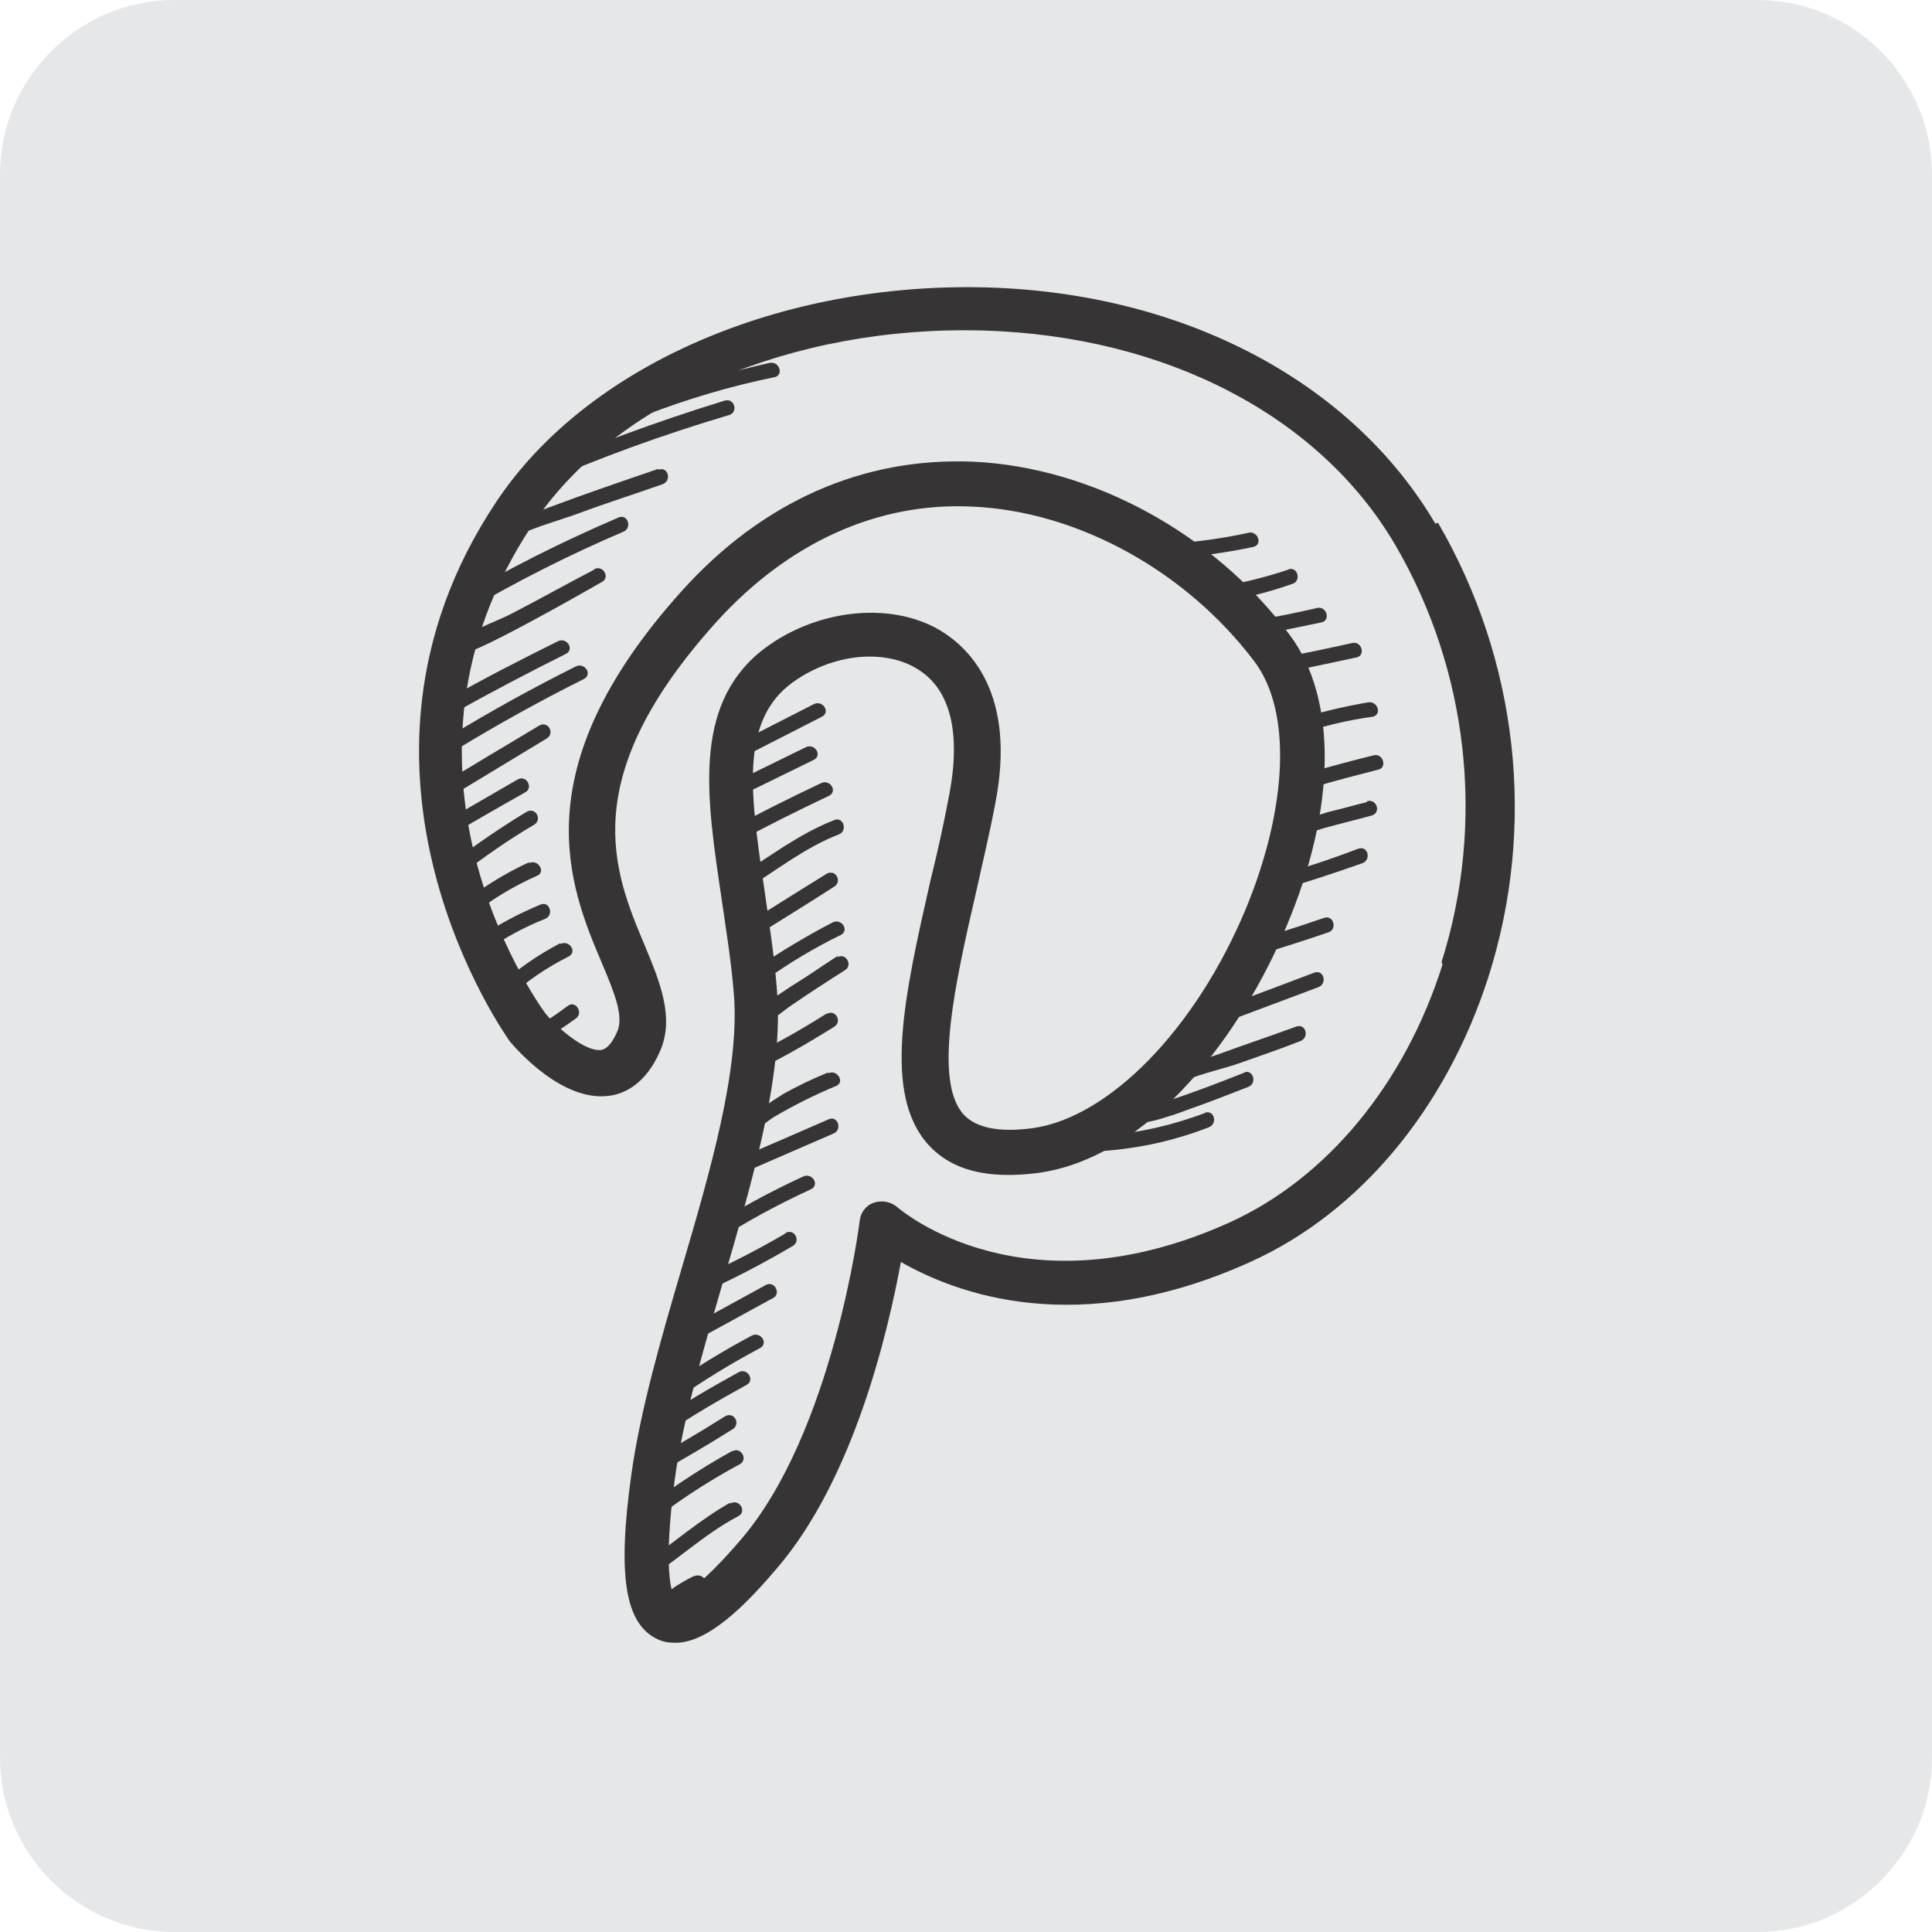
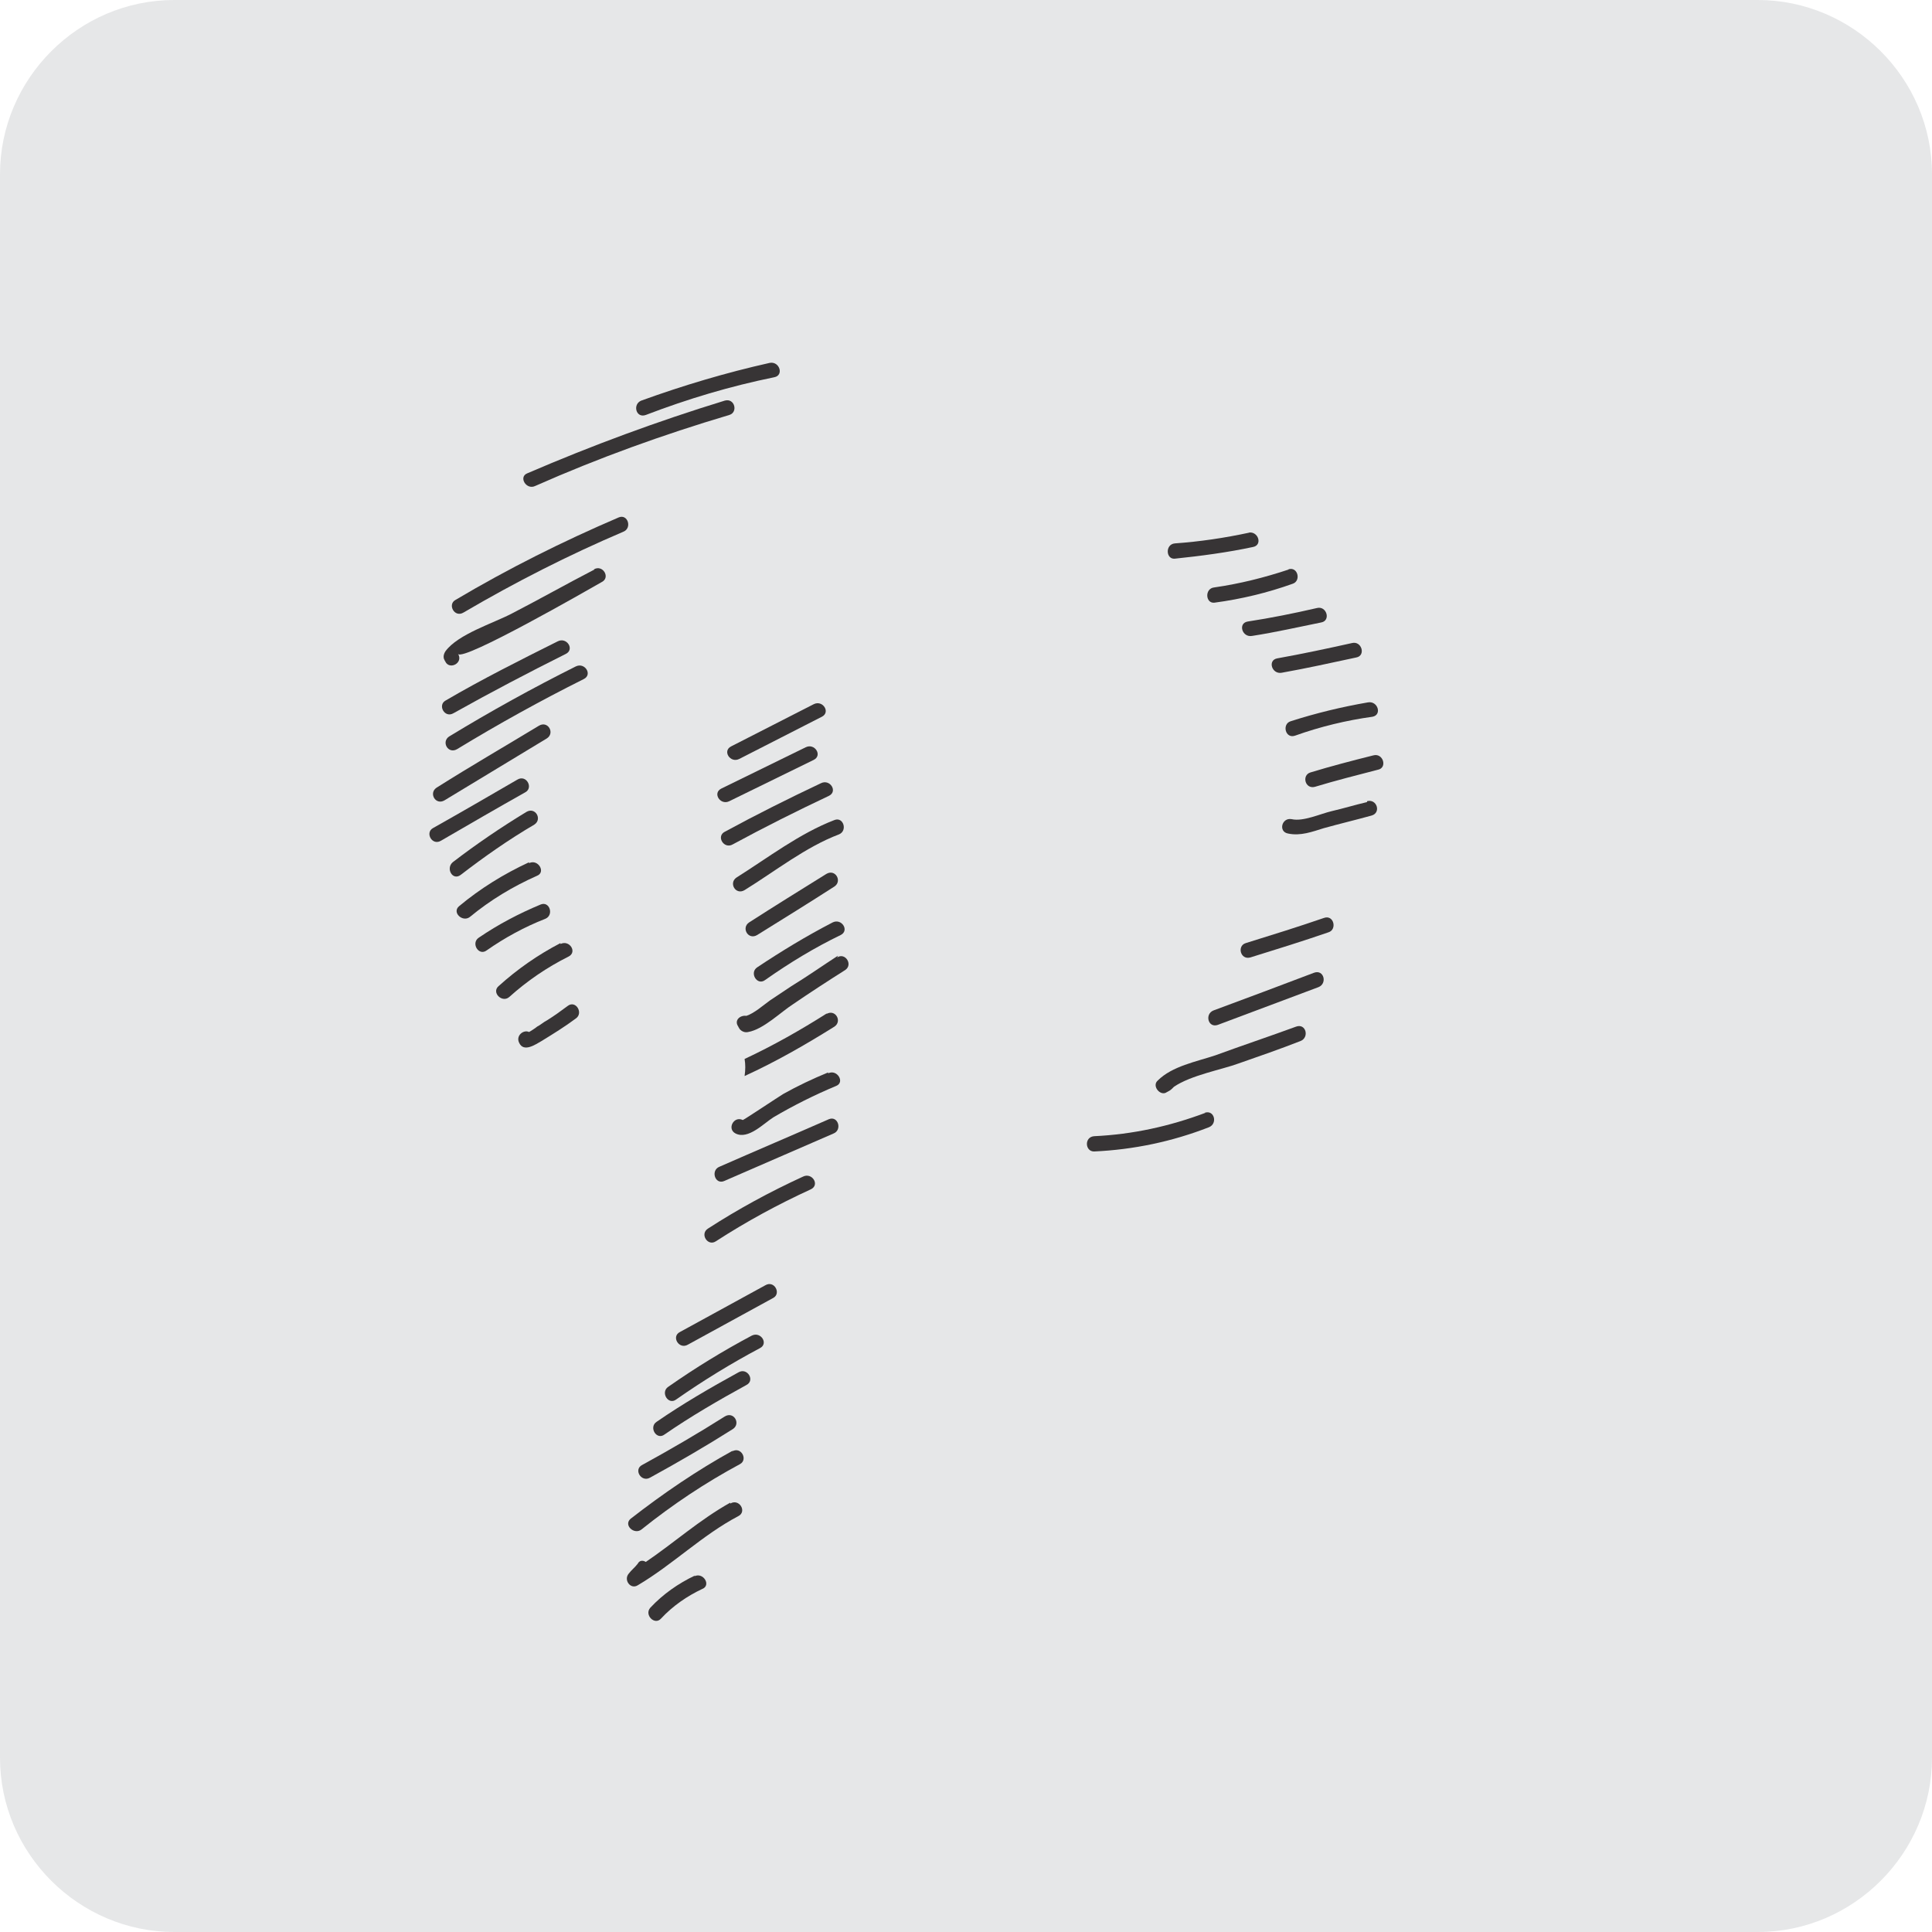
<svg xmlns="http://www.w3.org/2000/svg" xml:space="preserve" width="0.333in" height="0.333in" version="1.1" style="shape-rendering:geometricPrecision; text-rendering:geometricPrecision; image-rendering:optimizeQuality; fill-rule:evenodd; clip-rule:evenodd" viewBox="0 0 21.51 21.51">
  <defs>
    <style type="text/css">
   
    .fil2 {fill:none}
    .fil0 {fill:#E6E7E8}
    .fil1 {fill:#373435;fill-rule:nonzero}
   
  </style>
    <clipPath id="id0">
      <path d="M1.94 0l17.63 0c1.06,0 1.94,0.87 1.94,1.94l0 17.63c0,1.06 -0.87,1.94 -1.94,1.94l-17.63 0c-1.06,0 -1.94,-0.87 -1.94,-1.94l0 -17.63c0,-1.06 0.87,-1.94 1.94,-1.94z" />
    </clipPath>
  </defs>
  <g id="Layer_x0020_1">
    <path class="fil0" d="M1.94 0l17.63 0c1.06,0 1.94,0.87 1.94,1.94l0 17.63c0,1.06 -0.87,1.94 -1.94,1.94l-17.63 0c-1.06,0 -1.94,-0.87 -1.94,-1.94l0 -17.63c0,-1.06 0.87,-1.94 1.94,-1.94z" />
    <g style="clip-path:url(#id0)">
      <g id="_1271024644704">
        <g>
          <g>
            <path id="1" class="fil1" d="M6.41 7.42c-0.48,0.24 -0.95,0.5 -1.41,0.78 -0.09,0.06 -0.01,0.2 0.09,0.14 0.46,-0.28 0.93,-0.54 1.41,-0.78 0.1,-0.05 0.01,-0.19 -0.09,-0.14z" />
            <path class="fil1" d="M6.21 7.14c-0.42,0.21 -0.84,0.42 -1.25,0.66 -0.09,0.05 -0.01,0.2 0.09,0.14 0.41,-0.23 0.83,-0.45 1.25,-0.66 0.1,-0.05 0.01,-0.19 -0.09,-0.14z" />
            <path class="fil1" d="M6.62 6.34c-0.31,0.16 -0.61,0.33 -0.92,0.49 -0.21,0.11 -0.6,0.23 -0.74,0.42 -0.02,0.03 -0.03,0.07 -0.01,0.1 0,0.01 0.01,0.01 0.01,0.02 0.05,0.09 0.2,0.01 0.14,-0.09 0.05,0.09 1.46,-0.72 1.6,-0.8 0.1,-0.05 0.01,-0.2 -0.09,-0.14z" />
            <path class="fil1" d="M6.89 5.76c-0.63,0.27 -1.23,0.57 -1.82,0.92 -0.09,0.05 -0.01,0.2 0.09,0.14 0.58,-0.34 1.17,-0.64 1.78,-0.9 0.1,-0.04 0.05,-0.2 -0.05,-0.16z" />
-             <path class="fil1" d="M7.33 5.22c-0.41,0.14 -0.82,0.28 -1.22,0.43 -0.28,0.11 -0.59,0.19 -0.79,0.42 -0.07,0.08 0.05,0.2 0.12,0.12 0.24,-0.26 0.66,-0.35 0.99,-0.47 0.32,-0.12 0.64,-0.22 0.95,-0.33 0.1,-0.04 0.06,-0.2 -0.05,-0.16z" />
            <path class="fil1" d="M8.07 4.46c-0.75,0.23 -1.48,0.5 -2.2,0.81 -0.1,0.04 -0.01,0.19 0.09,0.14 0.7,-0.31 1.42,-0.57 2.16,-0.79 0.1,-0.03 0.06,-0.19 -0.05,-0.16z" />
            <path class="fil1" d="M8.57 4.04c-0.49,0.11 -0.96,0.25 -1.43,0.42 -0.1,0.04 -0.06,0.2 0.05,0.16 0.47,-0.18 0.94,-0.32 1.43,-0.42 0.11,-0.02 0.06,-0.18 -0.05,-0.16z" />
            <path class="fil1" d="M6 8.08c-0.38,0.23 -0.76,0.45 -1.14,0.69 -0.09,0.06 -0.01,0.2 0.09,0.14 0.38,-0.23 0.76,-0.46 1.14,-0.69 0.09,-0.06 0.01,-0.2 -0.09,-0.14z" />
            <path class="fil1" d="M5.76 8.68c-0.31,0.18 -0.62,0.36 -0.94,0.54 -0.09,0.05 -0.01,0.2 0.09,0.14 0.31,-0.18 0.62,-0.36 0.94,-0.54 0.09,-0.05 0.01,-0.2 -0.09,-0.14z" />
            <path class="fil1" d="M5.86 9.04c-0.28,0.17 -0.56,0.36 -0.82,0.56 -0.08,0.07 0,0.21 0.09,0.14 0.26,-0.2 0.53,-0.39 0.82,-0.56 0.09,-0.06 0.01,-0.2 -0.09,-0.14z" />
            <path class="fil1" d="M5.89 9.6c-0.28,0.13 -0.54,0.29 -0.78,0.49 -0.08,0.07 0.04,0.18 0.12,0.12 0.23,-0.19 0.48,-0.34 0.75,-0.46 0.1,-0.04 0.01,-0.19 -0.09,-0.14z" />
            <path class="fil1" d="M6.02 10.07c-0.24,0.1 -0.47,0.22 -0.69,0.37 -0.09,0.06 -0,0.21 0.09,0.14 0.2,-0.14 0.42,-0.26 0.65,-0.35 0.1,-0.04 0.05,-0.2 -0.05,-0.16z" />
            <path class="fil1" d="M6.24 10.5c-0.25,0.13 -0.48,0.29 -0.69,0.48 -0.08,0.07 0.04,0.19 0.12,0.12 0.2,-0.18 0.42,-0.33 0.66,-0.45 0.1,-0.05 0.01,-0.19 -0.09,-0.14z" />
            <path class="fil1" d="M6.32 11.2c-0.08,0.06 -0.15,0.11 -0.23,0.16 -0.04,0.02 -0.07,0.05 -0.11,0.07 -0.01,0.01 -0.07,0.05 -0.09,0.06 -0.06,-0.03 -0.15,0.04 -0.11,0.12 0.05,0.11 0.18,0.02 0.25,-0.02 0.13,-0.08 0.26,-0.16 0.38,-0.25 0.09,-0.06 0,-0.21 -0.09,-0.14z" />
            <path class="fil1" d="M9.06 7.84c-0.31,0.16 -0.61,0.31 -0.92,0.47 -0.1,0.05 -0.01,0.19 0.09,0.14 0.31,-0.16 0.61,-0.31 0.92,-0.47 0.1,-0.05 0.01,-0.19 -0.09,-0.14z" />
            <path class="fil1" d="M8.97 8.32l-0.94 0.46c-0.1,0.05 -0.01,0.19 0.09,0.14 0.31,-0.15 0.63,-0.31 0.94,-0.46 0.1,-0.05 0.01,-0.19 -0.09,-0.14z" />
            <path class="fil1" d="M9.14 8.72c-0.36,0.17 -0.72,0.35 -1.07,0.54 -0.1,0.05 -0.01,0.2 0.09,0.14 0.35,-0.19 0.71,-0.37 1.07,-0.54 0.1,-0.05 0.01,-0.19 -0.09,-0.14z" />
            <path class="fil1" d="M9.29 9.13c-0.39,0.15 -0.74,0.42 -1.09,0.64 -0.09,0.06 -0.01,0.2 0.09,0.14 0.34,-0.21 0.68,-0.48 1.05,-0.62 0.1,-0.04 0.05,-0.2 -0.05,-0.16z" />
            <path class="fil1" d="M9.2 9.73c-0.29,0.18 -0.58,0.36 -0.86,0.54 -0.09,0.06 -0.01,0.2 0.09,0.14 0.29,-0.18 0.58,-0.36 0.86,-0.54 0.09,-0.06 0.01,-0.2 -0.09,-0.14z" />
            <path class="fil1" d="M9.27 10.27c-0.29,0.15 -0.57,0.32 -0.84,0.5 -0.09,0.06 -0,0.21 0.09,0.14 0.27,-0.19 0.55,-0.36 0.84,-0.5 0.1,-0.05 0.01,-0.19 -0.09,-0.14z" />
            <path class="fil1" d="M9.33 10.64c-0.17,0.11 -0.34,0.23 -0.52,0.34l-0.24 0.16c-0.07,0.05 -0.17,0.14 -0.26,0.17 -0.07,-0.01 -0.14,0.05 -0.09,0.12 0,0.01 0.01,0.01 0.01,0.02 0.02,0.03 0.06,0.05 0.1,0.04 0.17,-0.03 0.36,-0.22 0.5,-0.31 0.19,-0.13 0.39,-0.26 0.58,-0.38 0.09,-0.06 0,-0.2 -0.09,-0.14z" />
            <path class="fil1" d="M9.21 11.28c-0.3,0.19 -0.6,0.36 -0.92,0.51 0.01,0.06 0.01,0.12 -0,0.19 0.35,-0.16 0.68,-0.35 1,-0.55 0.09,-0.06 0.01,-0.2 -0.09,-0.14z" />
            <path class="fil1" d="M13.91 5.93c-0.28,0.06 -0.55,0.1 -0.83,0.12 -0.11,0.01 -0.1,0.18 0,0.17 0.29,-0.03 0.59,-0.07 0.87,-0.13 0.11,-0.02 0.06,-0.18 -0.05,-0.16z" />
            <path class="fil1" d="M14.35 6.34c-0.27,0.09 -0.55,0.16 -0.83,0.2 -0.11,0.01 -0.1,0.18 0,0.17 0.3,-0.04 0.59,-0.11 0.87,-0.21 0.1,-0.03 0.06,-0.2 -0.05,-0.16z" />
            <path class="fil1" d="M14.66 6.77c-0.26,0.06 -0.51,0.11 -0.77,0.15 -0.11,0.02 -0.06,0.18 0.05,0.16 0.26,-0.04 0.52,-0.1 0.77,-0.15 0.11,-0.02 0.06,-0.19 -0.05,-0.16z" />
            <path class="fil1" d="M15.05 7.16c-0.27,0.06 -0.55,0.12 -0.83,0.17 -0.11,0.02 -0.06,0.18 0.05,0.16 0.28,-0.05 0.55,-0.11 0.83,-0.17 0.11,-0.02 0.06,-0.19 -0.05,-0.16z" />
            <path class="fil1" d="M15.23 7.82c-0.29,0.05 -0.58,0.12 -0.86,0.21 -0.1,0.03 -0.06,0.2 0.05,0.16 0.28,-0.1 0.57,-0.17 0.86,-0.21 0.11,-0.02 0.06,-0.18 -0.05,-0.16z" />
            <path class="fil1" d="M15.29 8.41c-0.24,0.06 -0.47,0.12 -0.7,0.19 -0.1,0.03 -0.06,0.19 0.05,0.16 0.23,-0.07 0.47,-0.13 0.7,-0.19 0.11,-0.02 0.06,-0.19 -0.05,-0.16z" />
            <path class="fil1" d="M15.22 8.93c-0.13,0.03 -0.26,0.07 -0.39,0.1 -0.13,0.03 -0.32,0.12 -0.45,0.09 -0.11,-0.02 -0.15,0.14 -0.04,0.16 0.14,0.03 0.27,-0.02 0.4,-0.06 0.18,-0.05 0.35,-0.09 0.53,-0.14 0.11,-0.03 0.06,-0.19 -0.05,-0.16z" />
-             <path class="fil1" d="M15.12 9.45c-0.34,0.13 -0.68,0.24 -1.02,0.33 -0.1,0.03 -0.06,0.19 0.05,0.16 0.34,-0.1 0.68,-0.21 1.02,-0.33 0.1,-0.04 0.06,-0.2 -0.05,-0.16z" />
            <path class="fil1" d="M14.74 10.22c-0.29,0.1 -0.58,0.19 -0.87,0.28 -0.1,0.03 -0.06,0.19 0.05,0.16 0.29,-0.09 0.58,-0.18 0.87,-0.28 0.1,-0.03 0.06,-0.2 -0.05,-0.16z" />
            <path class="fil1" d="M14.63 10.83c-0.37,0.14 -0.74,0.28 -1.12,0.42 -0.1,0.04 -0.06,0.2 0.05,0.16l1.12 -0.42c0.1,-0.04 0.06,-0.2 -0.05,-0.16z" />
            <path class="fil1" d="M14.43 11.43c-0.3,0.11 -0.6,0.21 -0.9,0.32 -0.21,0.07 -0.48,0.12 -0.64,0.28 -0.07,0.06 0.03,0.18 0.1,0.13 0.02,-0.01 0.04,-0.02 0.06,-0.04 0.01,-0.01 0.01,-0.01 0.02,-0.02 0.19,-0.13 0.53,-0.19 0.72,-0.26 0.23,-0.08 0.46,-0.16 0.69,-0.25 0.1,-0.04 0.06,-0.2 -0.05,-0.16z" />
-             <path class="fil1" d="M13.86 11.94c-0.28,0.11 -0.56,0.22 -0.84,0.31 -0.18,0.06 -0.47,0.08 -0.62,0.21 -0.04,0.03 -0.03,0.11 0.02,0.13 0,0 0.01,0 0.01,0 0.05,0.02 0.09,0 0.11,-0.03 0.09,-0.05 0.28,-0.07 0.37,-0.1 0.1,-0.03 0.2,-0.06 0.3,-0.1 0.23,-0.08 0.46,-0.17 0.69,-0.26 0.1,-0.04 0.05,-0.2 -0.05,-0.16z" />
            <path class="fil1" d="M13.42 12.39c-0.4,0.15 -0.81,0.24 -1.24,0.26 -0.11,0.01 -0.1,0.17 0,0.17 0.44,-0.02 0.87,-0.11 1.28,-0.27 0.1,-0.04 0.06,-0.2 -0.05,-0.16z" />
            <path class="fil1" d="M9.22 11.94c-0.17,0.07 -0.34,0.15 -0.5,0.24 -0.05,0.03 -0.44,0.29 -0.45,0.29 -0.1,-0.05 -0.18,0.1 -0.08,0.15 0.14,0.07 0.31,-0.11 0.42,-0.18 0.22,-0.13 0.46,-0.25 0.7,-0.35 0.1,-0.04 0.01,-0.19 -0.09,-0.14z" />
            <path class="fil1" d="M9.23 12.46c-0.41,0.18 -0.81,0.35 -1.22,0.53 -0.1,0.04 -0.05,0.2 0.05,0.16 0.41,-0.18 0.81,-0.35 1.22,-0.53 0.1,-0.04 0.05,-0.2 -0.05,-0.16z" />
            <path class="fil1" d="M8.94 13.1c-0.37,0.17 -0.72,0.36 -1.06,0.58 -0.09,0.06 -0,0.2 0.09,0.14 0.34,-0.22 0.69,-0.41 1.06,-0.58 0.1,-0.05 0.01,-0.19 -0.09,-0.14z" />
-             <path class="fil1" d="M8.75 13.73c-0.29,0.17 -0.6,0.33 -0.91,0.47 -0.02,-0.01 -0.05,-0.01 -0.07,0 -0.06,0.03 -0.06,0.04 -0.11,0.09 -0.07,0.07 0.02,0.17 0.1,0.13 0.37,-0.16 0.73,-0.35 1.07,-0.55 0.09,-0.06 0.01,-0.2 -0.09,-0.14z" />
+             <path class="fil1" d="M8.75 13.73z" />
            <path class="fil1" d="M8.52 14.31l-0.95 0.52c-0.1,0.05 -0.01,0.2 0.09,0.14l0.95 -0.52c0.09,-0.05 0.01,-0.2 -0.09,-0.14z" />
            <path class="fil1" d="M8.37 14.87c-0.32,0.17 -0.63,0.36 -0.93,0.57 -0.09,0.06 -0,0.21 0.09,0.14 0.3,-0.21 0.61,-0.4 0.93,-0.57 0.1,-0.05 0.01,-0.19 -0.09,-0.14z" />
            <path class="fil1" d="M8.22 15.28c-0.31,0.17 -0.62,0.35 -0.91,0.55 -0.09,0.06 -0,0.21 0.09,0.14 0.29,-0.2 0.6,-0.38 0.91,-0.55 0.1,-0.05 0.01,-0.2 -0.09,-0.14z" />
            <path class="fil1" d="M8.07 15.77c-0.3,0.19 -0.61,0.37 -0.92,0.54 -0.1,0.05 -0.01,0.2 0.09,0.14 0.31,-0.17 0.62,-0.35 0.92,-0.54 0.09,-0.06 0.01,-0.2 -0.09,-0.14z" />
            <path class="fil1" d="M8.16 16.15c-0.4,0.22 -0.78,0.48 -1.14,0.76 -0.08,0.07 0.04,0.18 0.12,0.12 0.35,-0.28 0.71,-0.52 1.1,-0.73 0.09,-0.05 0.01,-0.2 -0.09,-0.14z" />
            <path class="fil1" d="M8.13 16.73c-0.34,0.19 -0.63,0.45 -0.94,0.66 -0.03,-0.02 -0.07,-0.02 -0.09,0.02 -0.03,0.04 -0.07,0.07 -0.1,0.11 -0.06,0.07 0.02,0.18 0.1,0.13 0.39,-0.23 0.72,-0.56 1.12,-0.77 0.1,-0.05 0.01,-0.2 -0.09,-0.14z" />
            <path class="fil1" d="M7.74 17.54c-0.19,0.09 -0.36,0.21 -0.5,0.36 -0.07,0.08 0.05,0.2 0.12,0.12 0.13,-0.14 0.29,-0.25 0.46,-0.33 0.1,-0.04 0.01,-0.19 -0.09,-0.14z" />
          </g>
-           <path class="fil1" d="M15.98 5.83c-0.93,-1.58 -2.8,-2.57 -5,-2.63 -2.3,-0.06 -4.44,0.87 -5.45,2.38 -2.02,3.02 0.13,5.99 0.15,6.02 0,0 0.01,0.01 0.01,0.01 0.06,0.07 0.57,0.66 1.09,0.59 0.17,-0.02 0.41,-0.13 0.57,-0.5 0.16,-0.37 0,-0.76 -0.17,-1.17 -0.35,-0.83 -0.78,-1.86 0.8,-3.61 0.8,-0.88 1.79,-1.33 2.84,-1.28 1.18,0.05 2.39,0.72 3.15,1.73 0.41,0.55 0.37,1.61 -0.1,2.75 -0.56,1.34 -1.52,2.32 -2.37,2.44 -0.37,0.05 -0.63,0 -0.77,-0.15 -0.34,-0.37 -0.1,-1.45 0.14,-2.49 0.07,-0.32 0.15,-0.65 0.21,-0.97 0.24,-1.22 -0.28,-1.73 -0.61,-1.93 -0.57,-0.34 -1.43,-0.23 -2.01,0.24 -0.75,0.62 -0.59,1.64 -0.43,2.72 0.05,0.35 0.11,0.71 0.14,1.08 0.07,0.84 -0.26,1.97 -0.58,3.06 -0.23,0.78 -0.46,1.58 -0.56,2.29 -0.16,1.14 -0.07,1.67 0.29,1.84 0.06,0.03 0.13,0.04 0.2,0.04 0.29,0 0.65,-0.26 1.13,-0.83 0.86,-1 1.24,-2.65 1.38,-3.41 0.61,0.35 1.97,0.87 3.89,0 1.22,-0.55 2.18,-1.71 2.65,-3.17 0.54,-1.69 0.33,-3.53 -0.56,-5.06zm0.08 4.91l0 0c-0.42,1.33 -1.29,2.38 -2.37,2.87 -2.28,1.03 -3.64,-0.12 -3.7,-0.17 -0.07,-0.06 -0.17,-0.08 -0.26,-0.05 -0.09,0.03 -0.15,0.11 -0.16,0.21 -0,0.02 -0.3,2.35 -1.32,3.54 -0.48,0.56 -0.68,0.64 -0.74,0.65 -0.03,-0.05 -0.13,-0.31 0,-1.3 0.09,-0.68 0.32,-1.46 0.54,-2.22 0.33,-1.14 0.68,-2.31 0.6,-3.25 -0.03,-0.39 -0.09,-0.76 -0.14,-1.12 -0.15,-1.02 -0.27,-1.82 0.26,-2.26 0.26,-0.21 0.6,-0.33 0.91,-0.33 0.19,0 0.37,0.04 0.52,0.13 0.38,0.22 0.5,0.71 0.37,1.4 -0.06,0.32 -0.13,0.64 -0.21,0.96 -0.29,1.28 -0.54,2.38 -0.02,2.95 0.26,0.28 0.65,0.38 1.21,0.31 1.27,-0.17 2.29,-1.58 2.77,-2.74 0.56,-1.32 0.57,-2.54 0.04,-3.25 -0.84,-1.13 -2.2,-1.87 -3.53,-1.93 -1.22,-0.05 -2.34,0.44 -3.24,1.44 -1.79,1.99 -1.25,3.29 -0.89,4.14 0.14,0.33 0.25,0.6 0.17,0.77 -0.04,0.09 -0.1,0.19 -0.18,0.2 -0.17,0.02 -0.47,-0.23 -0.62,-0.41 -0.13,-0.18 -1.93,-2.75 -0.14,-5.44 0.91,-1.37 2.88,-2.22 5.02,-2.16 2.03,0.06 3.74,0.95 4.58,2.38 0.82,1.4 1.01,3.1 0.52,4.65z" />
        </g>
      </g>
    </g>
    <path class="fil2" d="M1.94 0l17.63 0c1.06,0 1.94,0.87 1.94,1.94l0 17.63c0,1.06 -0.87,1.94 -1.94,1.94l-17.63 0c-1.06,0 -1.94,-0.87 -1.94,-1.94l0 -17.63c0,-1.06 0.87,-1.94 1.94,-1.94z" />
  </g>
</svg>